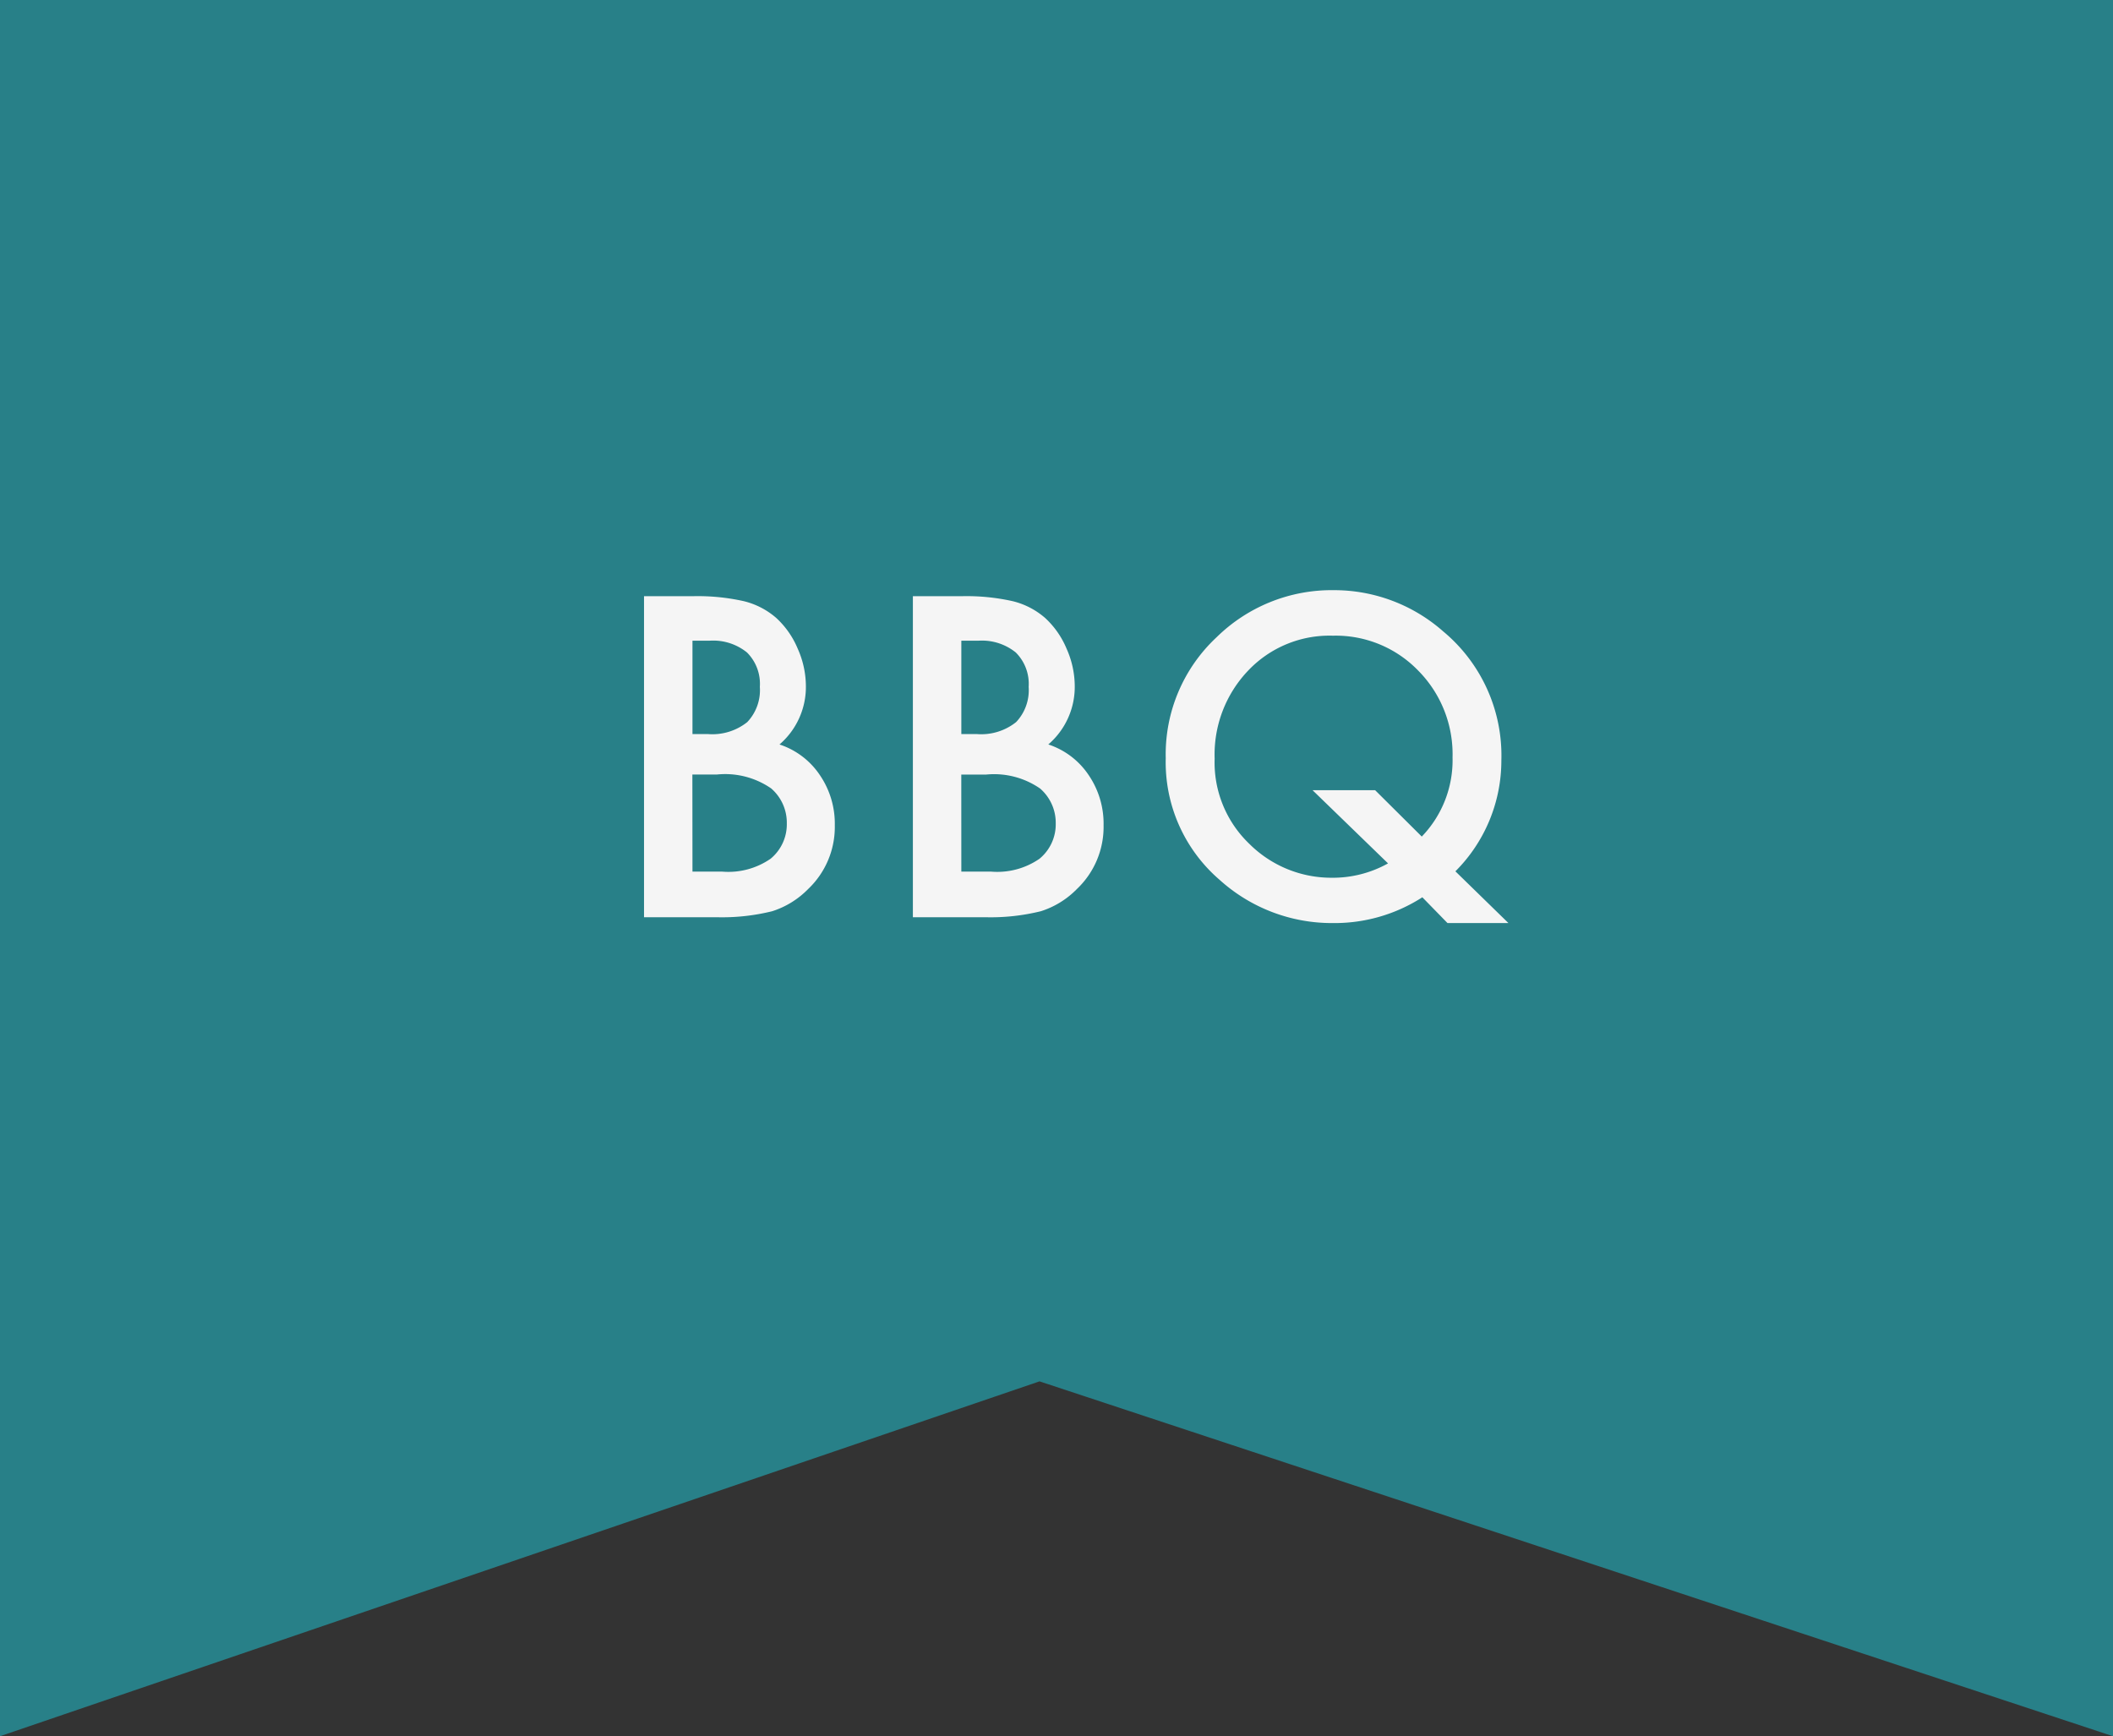
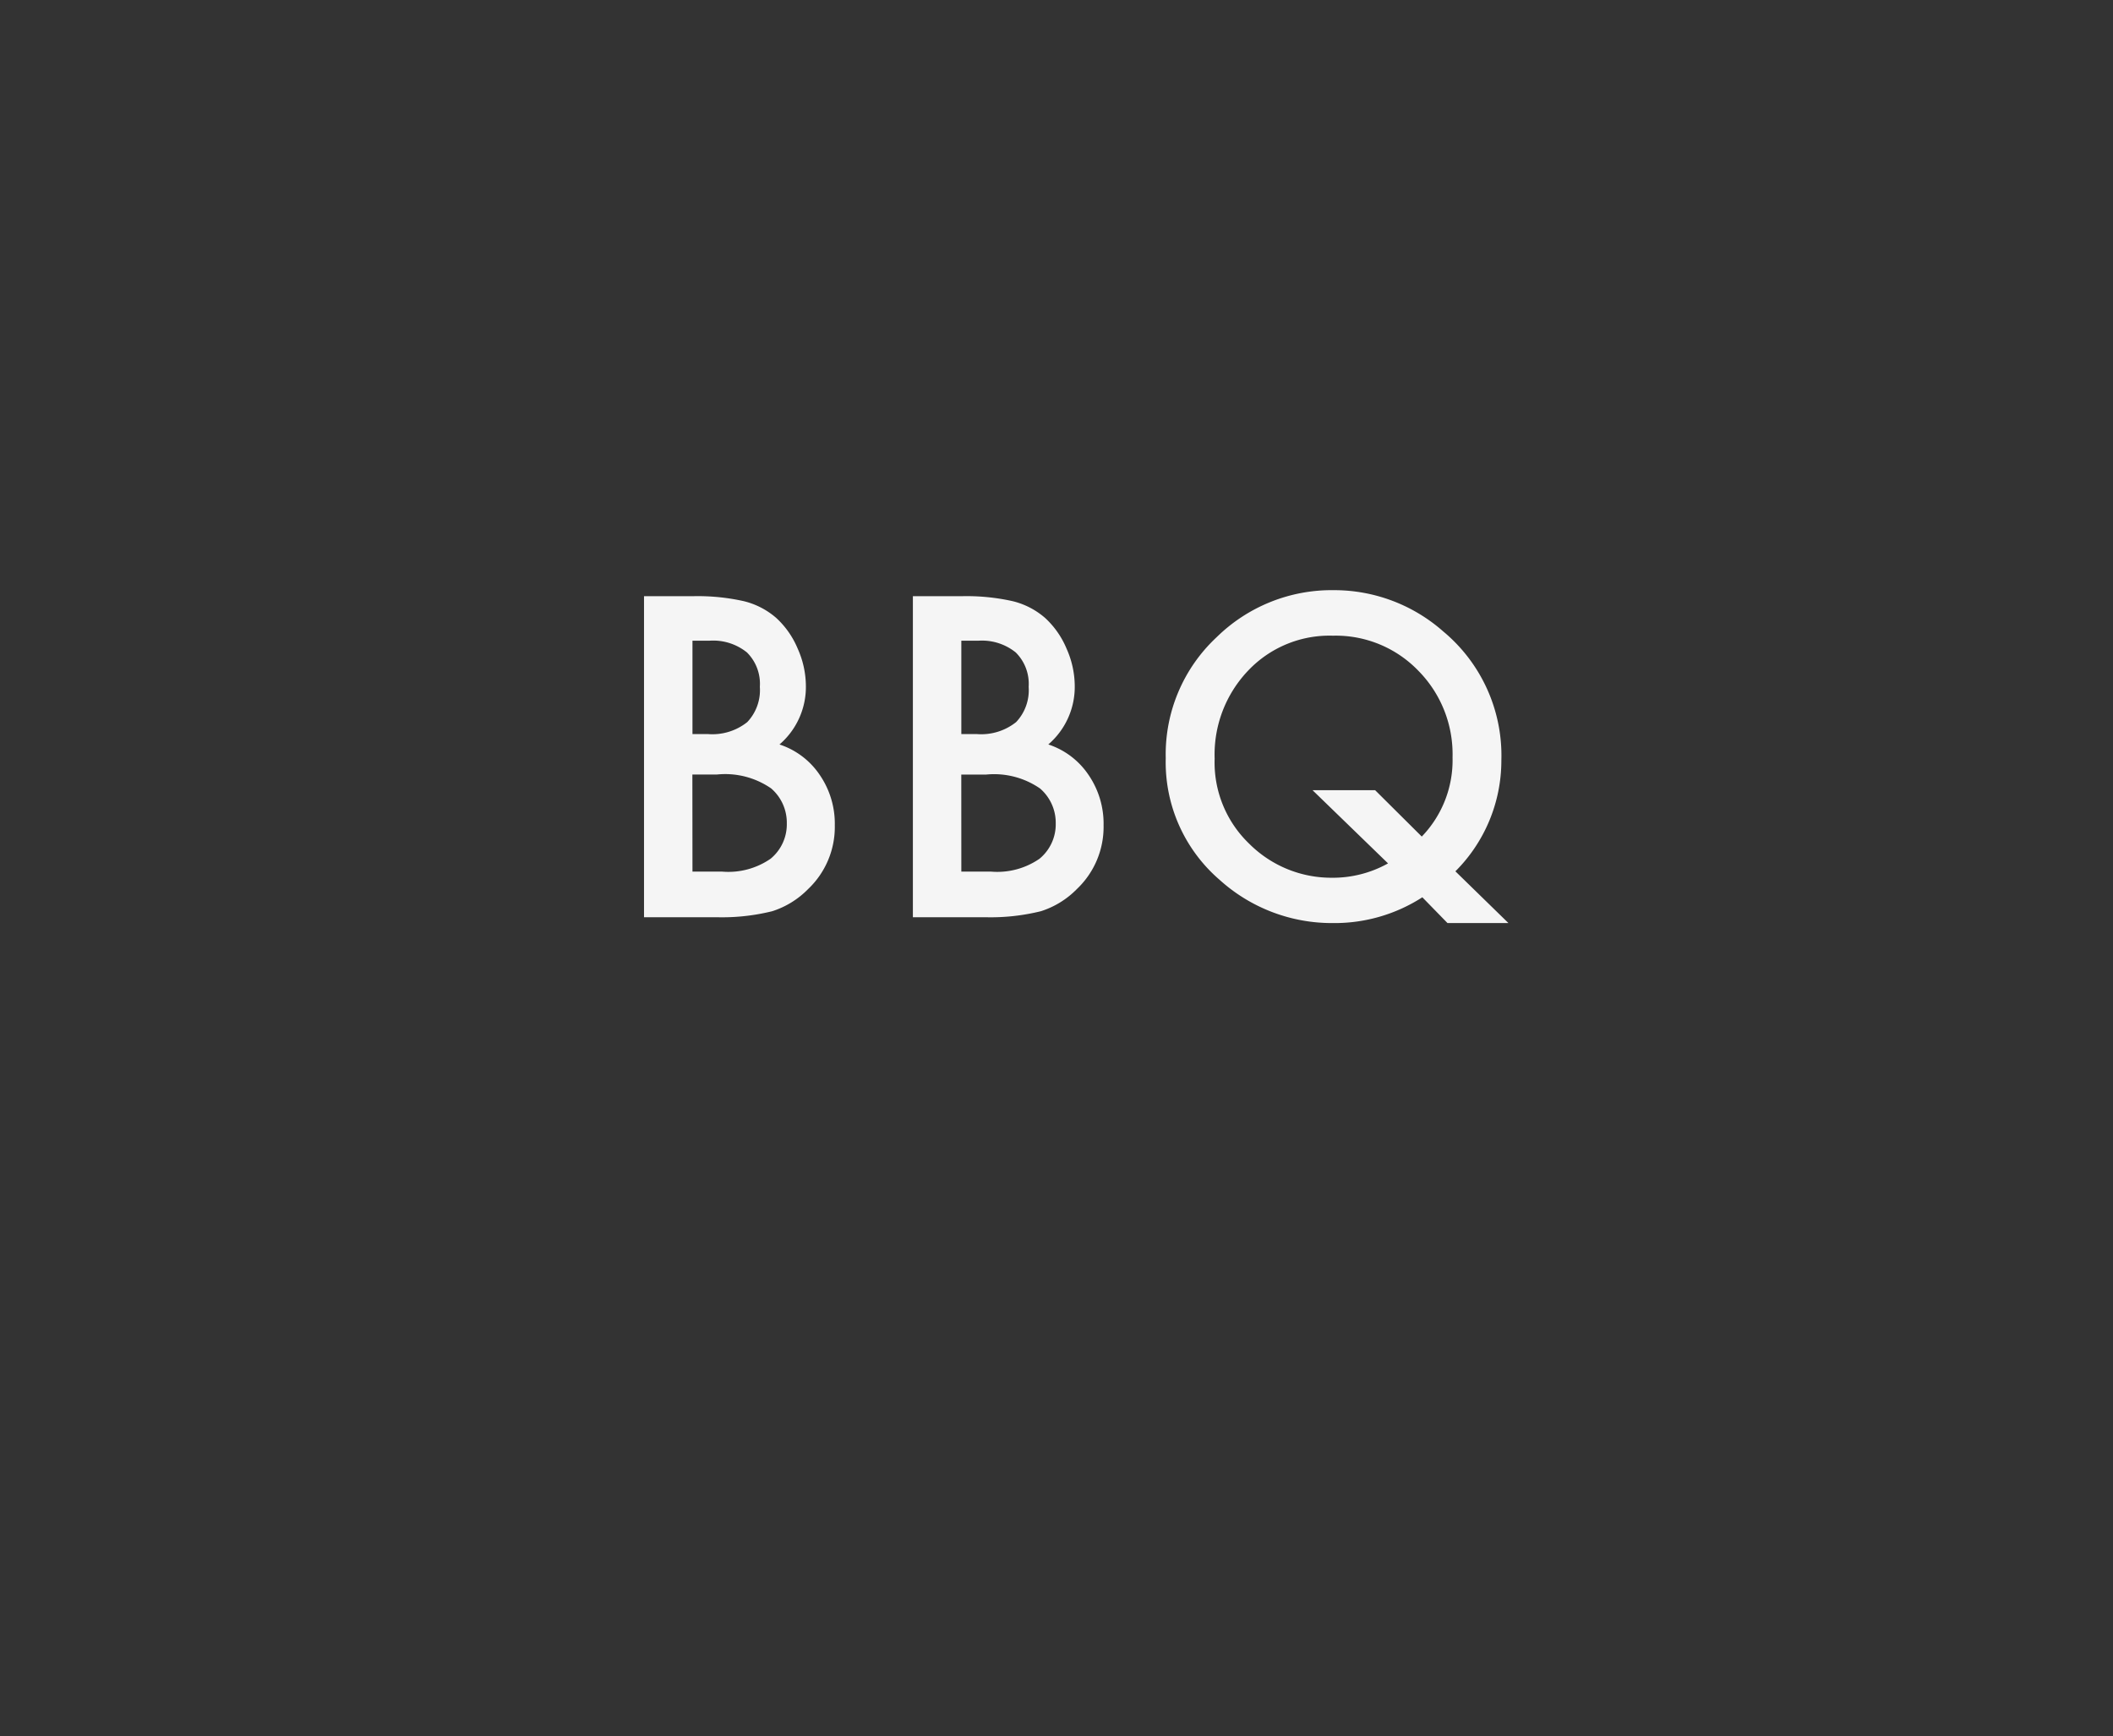
<svg xmlns="http://www.w3.org/2000/svg" width="129" height="106" viewBox="0 0 129 106">
  <rect x="0" y="0" width="129" height="106" fill="#333333" stroke="none" />
  <g id="グループ_2903" data-name="グループ 2903" transform="translate(-10607 284)">
-     <path id="パス_3353" data-name="パス 3353" d="M0,0H129V106L63.463,84.335,0,106Z" transform="translate(10607 -284)" fill="#288088" />
    <path id="パス_18753" data-name="パス 18753" d="M-25.682,0V-19.6h2.945a12.9,12.9,0,0,1,3.136.3,4.711,4.711,0,0,1,1.993,1.028A5.336,5.336,0,0,1-16.3-16.4a5.647,5.647,0,0,1,.5,2.285,4.631,4.631,0,0,1-1.612,3.567,4.737,4.737,0,0,1,2.463,1.866,5.263,5.263,0,0,1,.914,3.072,5.221,5.221,0,0,1-1.625,3.885,5.334,5.334,0,0,1-2.2,1.358A12.775,12.775,0,0,1-21.2,0Zm2.958-11.185h.927a3.416,3.416,0,0,0,2.418-.73,2.831,2.831,0,0,0,.768-2.152,2.7,2.7,0,0,0-.787-2.1,3.281,3.281,0,0,0-2.285-.717h-1.041Zm0,8.4H-20.9a4.538,4.538,0,0,0,2.945-.787,2.721,2.721,0,0,0,.99-2.158,2.765,2.765,0,0,0-.952-2.133,4.935,4.935,0,0,0-3.313-.851h-1.5ZM-9.268,0V-19.6h2.945a12.9,12.9,0,0,1,3.136.3,4.711,4.711,0,0,1,1.993,1.028A5.336,5.336,0,0,1,.114-16.4a5.647,5.647,0,0,1,.5,2.285A4.631,4.631,0,0,1-1-10.55,4.737,4.737,0,0,1,1.46-8.684a5.263,5.263,0,0,1,.914,3.072A5.221,5.221,0,0,1,.749-1.727a5.334,5.334,0,0,1-2.2,1.358A12.775,12.775,0,0,1-4.786,0ZM-6.31-11.185h.927a3.416,3.416,0,0,0,2.418-.73A2.831,2.831,0,0,0-2.2-14.066a2.7,2.7,0,0,0-.787-2.1,3.281,3.281,0,0,0-2.285-.717H-6.31Zm0,8.4h1.828a4.538,4.538,0,0,0,2.945-.787,2.721,2.721,0,0,0,.99-2.158A2.765,2.765,0,0,0-1.5-7.858a4.935,4.935,0,0,0-3.313-.851h-1.5ZM27.091.355h-3.72L21.835-1.219A9.887,9.887,0,0,1,16.376.355,10.213,10.213,0,0,1,9.457-2.285,9.471,9.471,0,0,1,6.169-9.712,9.775,9.775,0,0,1,9.279-17.1a10.017,10.017,0,0,1,7.135-2.869,10.055,10.055,0,0,1,6.69,2.514,9.854,9.854,0,0,1,3.555,7.884,9.557,9.557,0,0,1-2.806,6.767ZM18.953-7.757,21.8-4.926a6.71,6.71,0,0,0,1.879-4.837,7.256,7.256,0,0,0-2.095-5.294,7,7,0,0,0-5.205-2.133,6.841,6.841,0,0,0-5.18,2.133,7.423,7.423,0,0,0-2.044,5.37A6.872,6.872,0,0,0,11.26-4.494a7.087,7.087,0,0,0,5.015,2.082,6.916,6.916,0,0,0,3.466-.876L15.132-7.757Z" transform="translate(10672 -228)" fill="#f5f5f5" />
  </g>
</svg>